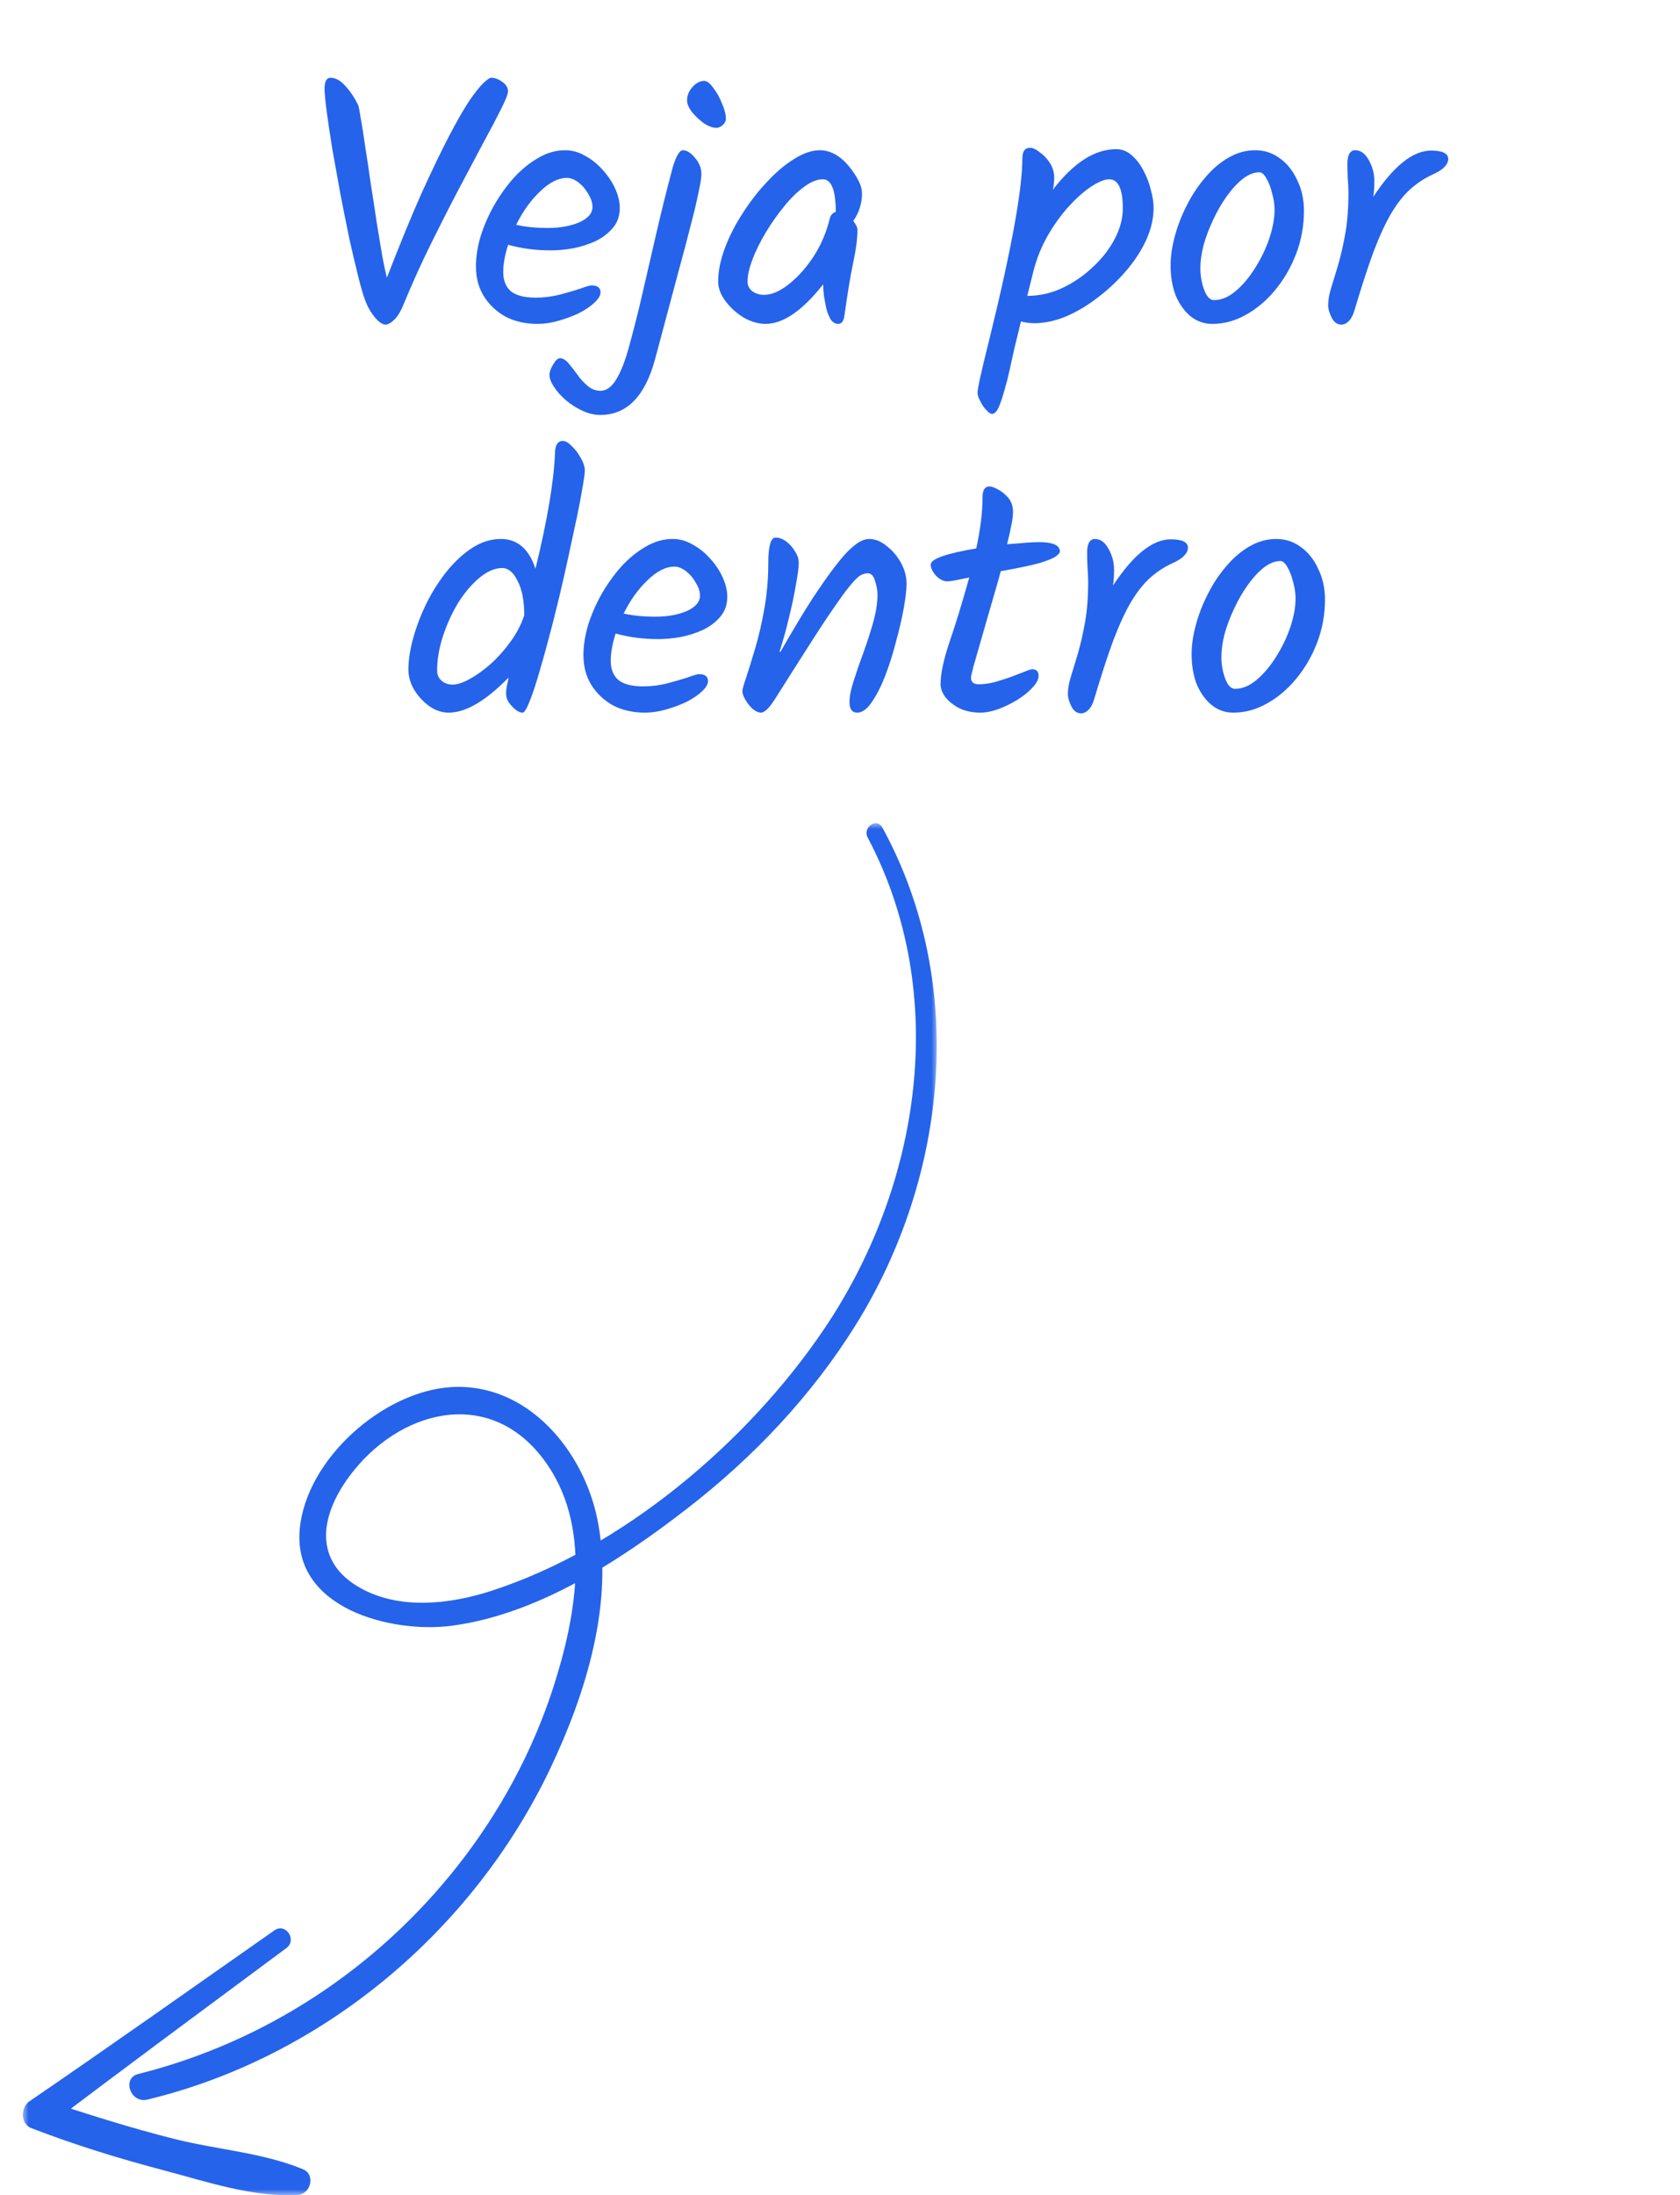
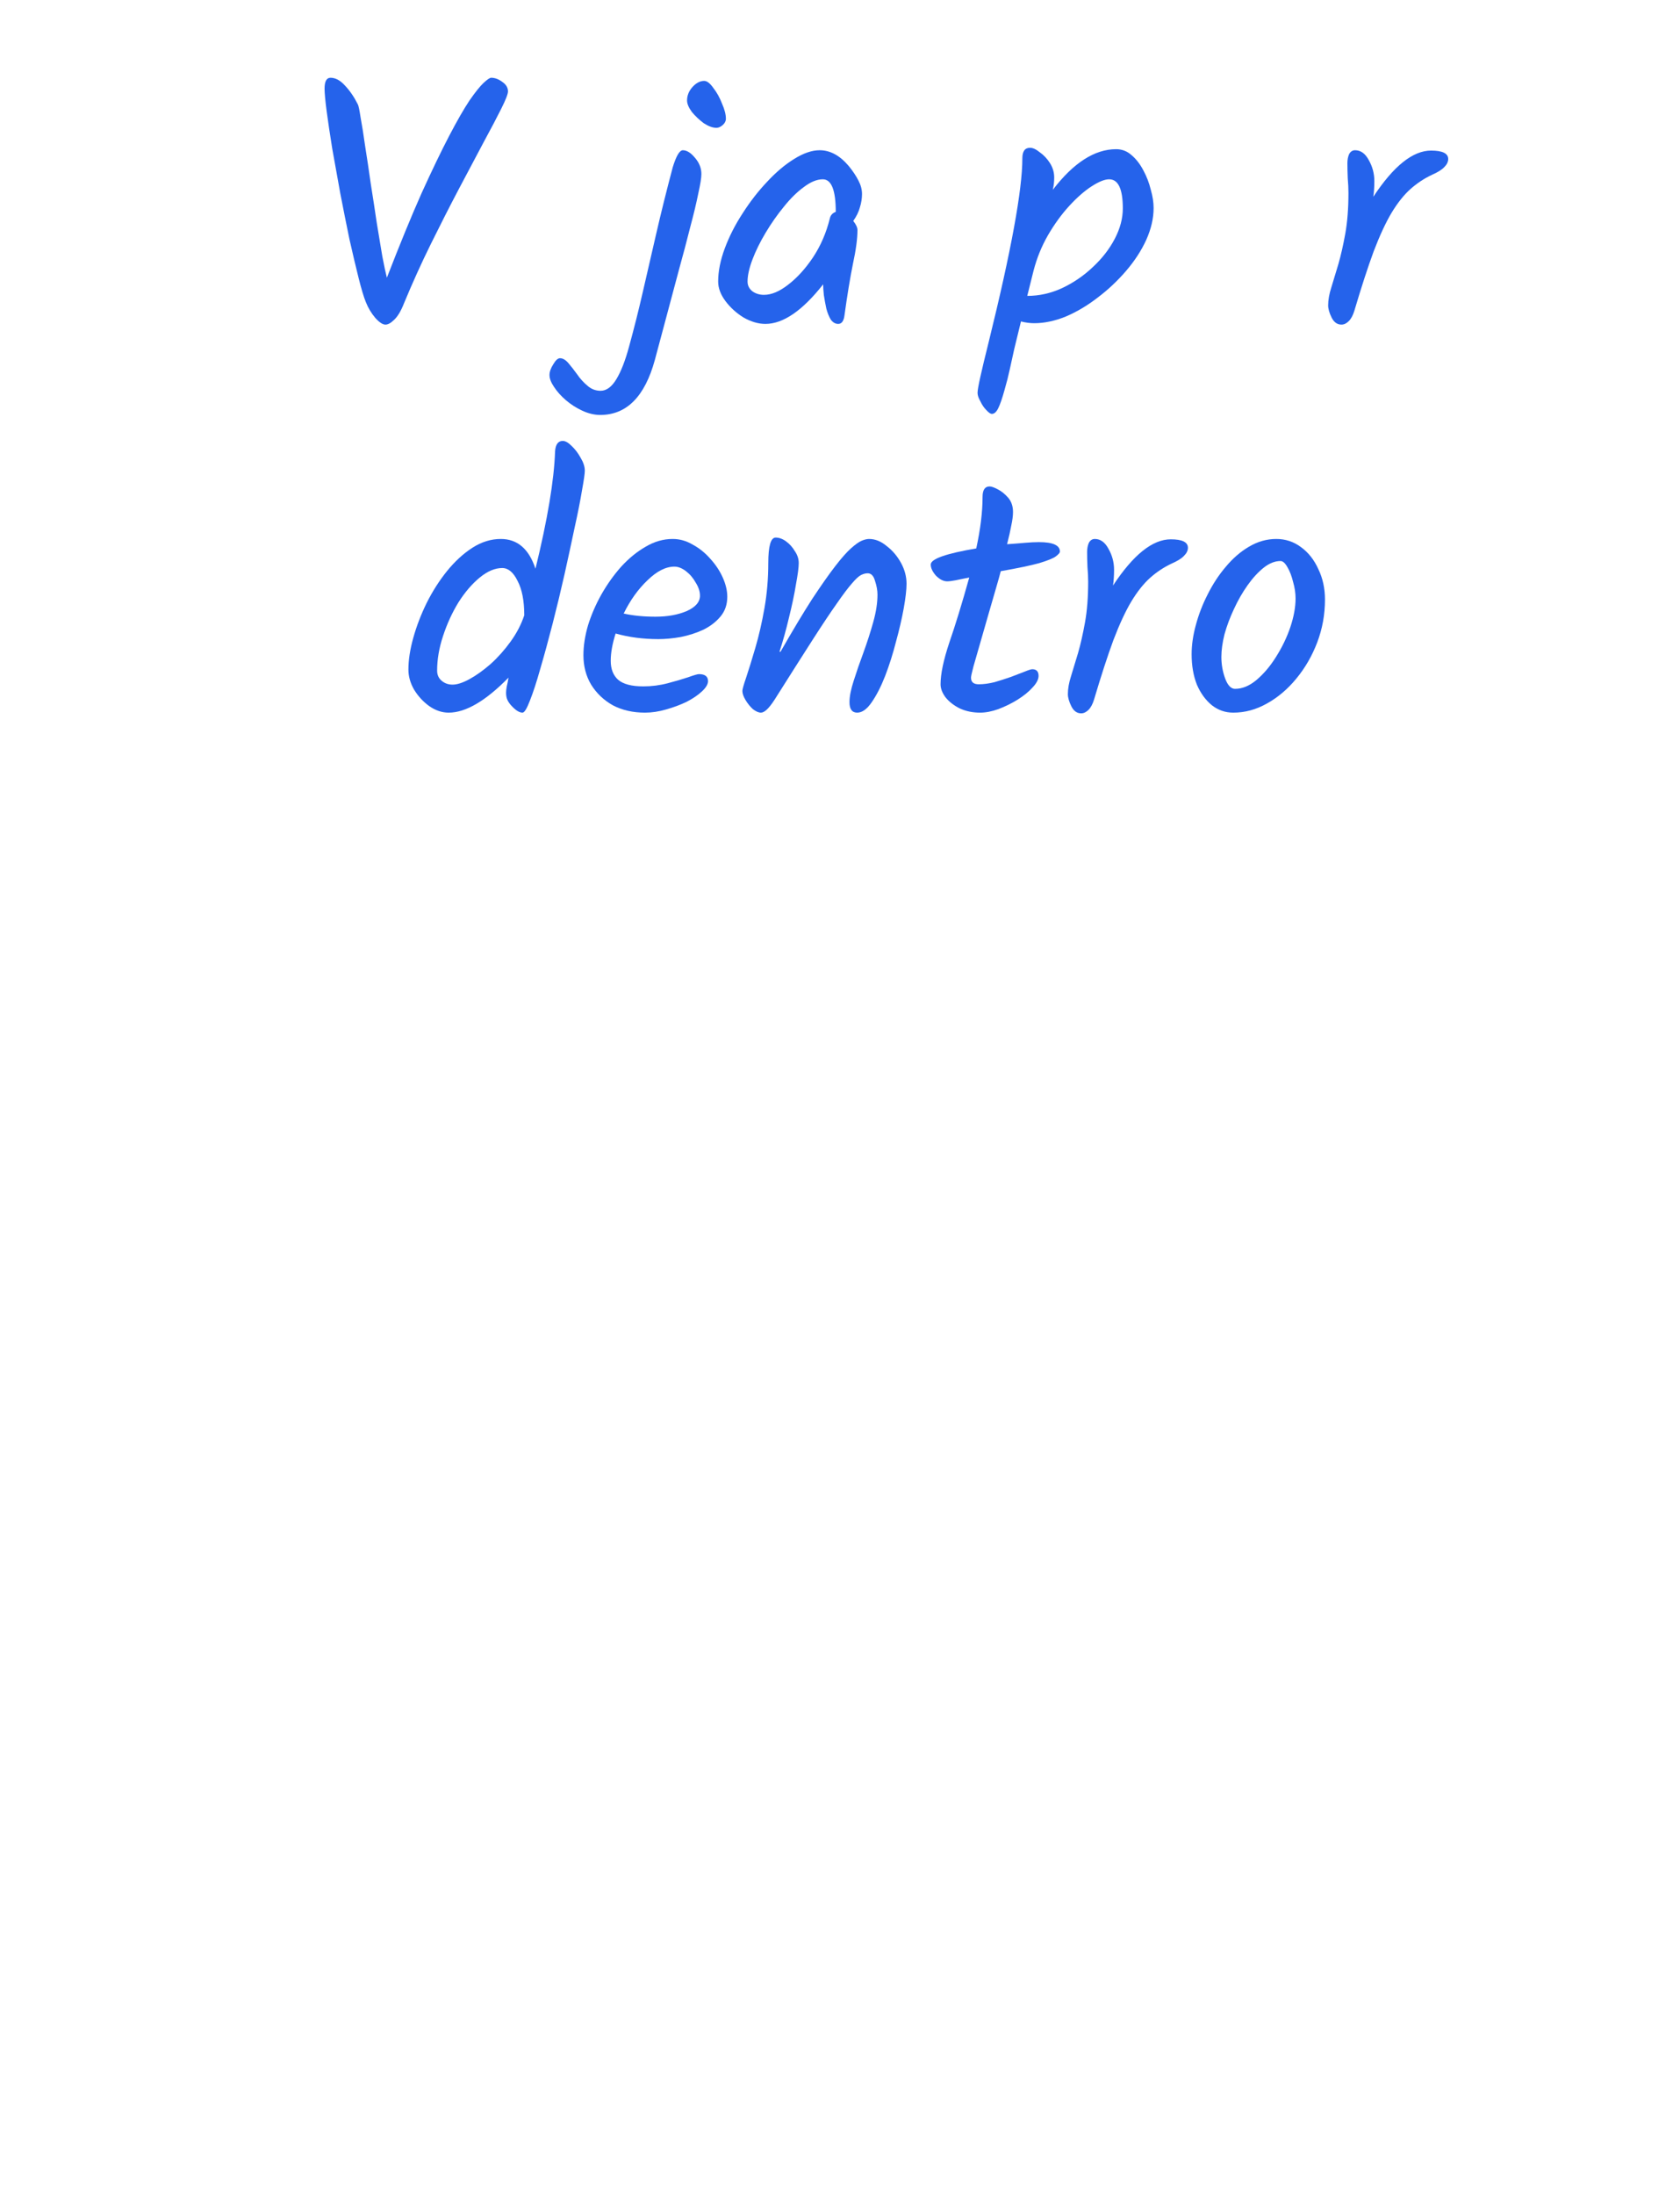
<svg xmlns="http://www.w3.org/2000/svg" width="147" height="192" viewBox="0 0 147 192" fill="none">
  <g clip-path="url(#clip0_472_113)">
    <mask id="mask0_472_113" style="mask-type:luminance" maskUnits="userSpaceOnUse" x="2" y="71" width="80" height="121">
-       <path d="M2 192L2 72H82L82 192H2Z" fill="white" />
-     </mask>
+       </mask>
    <g mask="url(#mask0_472_113)">
      <path d="M77.199 72.366C84.67 85.998 82.946 102.929 74.874 115.888C70.989 122.123 65.883 127.492 60.106 131.961C54.208 136.523 47.028 141.207 39.521 142.194C34.285 142.882 25.569 140.702 26.23 133.719C26.812 127.574 33.541 121.692 39.462 121.322C46.093 120.908 51.036 126.795 52.272 132.89C53.748 140.162 51.261 148.142 48.153 154.67C41.352 168.958 28.154 179.964 12.883 183.641C11.426 183.992 10.629 181.766 12.102 181.397C23.159 178.626 32.975 172.179 40.067 163.163C43.681 158.569 46.542 153.319 48.364 147.737C50.449 141.345 51.897 133.344 47.517 127.579C42.684 121.217 34.82 123.361 30.554 129.141C28.062 132.515 27.322 136.538 31.54 138.897C34.964 140.811 39.324 140.318 42.908 139.168C54.391 135.482 65.426 126.164 72.144 116.192C80.568 103.687 83.159 86.933 75.92 73.249C75.455 72.371 76.713 71.48 77.199 72.366Z" fill="#2563EB" />
      <path d="M25.059 170.384C18.059 175.586 11.031 180.753 4.089 186.035C3.925 185.216 3.761 184.398 3.598 183.579C7.483 184.858 11.364 186.105 15.333 187.098C18.984 188.013 23.051 188.289 26.522 189.734C27.619 190.191 27.193 191.894 26.086 191.968C22.211 192.232 17.973 190.783 14.25 189.802C10.357 188.776 6.495 187.584 2.735 186.131C1.769 185.757 1.796 184.32 2.574 183.788C9.766 178.871 16.878 173.834 24.014 168.834C25 168.143 26.018 169.671 25.059 170.384Z" fill="#2563EB" />
    </g>
    <path d="M107.911 62.33C107.217 62.33 106.594 62.116 106.043 61.687C105.492 61.238 105.053 60.636 104.726 59.88C104.42 59.104 104.267 58.216 104.267 57.216C104.267 56.419 104.389 55.572 104.634 54.674C104.879 53.755 105.226 52.857 105.675 51.979C106.125 51.081 106.655 50.274 107.268 49.559C107.88 48.825 108.554 48.243 109.289 47.814C110.045 47.365 110.841 47.14 111.678 47.14C112.474 47.14 113.189 47.375 113.822 47.844C114.475 48.314 114.985 48.957 115.353 49.774C115.741 50.57 115.935 51.458 115.935 52.438C115.935 53.745 115.71 54.99 115.261 56.175C114.812 57.359 114.199 58.42 113.423 59.359C112.668 60.278 111.811 61.003 110.851 61.534C109.912 62.065 108.932 62.33 107.911 62.33ZM108.064 60.248C108.697 60.248 109.32 59.992 109.932 59.482C110.565 58.951 111.137 58.277 111.647 57.461C112.178 56.624 112.597 55.756 112.903 54.858C113.209 53.939 113.362 53.102 113.362 52.346C113.362 51.877 113.291 51.397 113.148 50.907C113.025 50.397 112.862 49.968 112.658 49.621C112.454 49.253 112.25 49.069 112.045 49.069C111.555 49.069 111.065 49.264 110.575 49.651C110.085 50.039 109.616 50.55 109.167 51.183C108.717 51.816 108.319 52.51 107.972 53.265C107.625 54 107.35 54.735 107.145 55.47C106.962 56.205 106.87 56.869 106.87 57.461C106.87 58.114 106.982 58.747 107.207 59.359C107.431 59.952 107.717 60.248 108.064 60.248Z" fill="#2563EB" />
    <path d="M94.602 62.391C94.235 62.391 93.949 62.187 93.745 61.779C93.541 61.37 93.439 61.013 93.439 60.707C93.439 60.237 93.53 59.717 93.714 59.145C93.898 58.553 94.102 57.879 94.327 57.124C94.551 56.348 94.755 55.45 94.939 54.429C95.123 53.408 95.215 52.224 95.215 50.876C95.215 50.489 95.194 50.06 95.153 49.59C95.133 49.1 95.123 48.661 95.123 48.273C95.123 47.967 95.174 47.702 95.276 47.477C95.398 47.252 95.572 47.14 95.797 47.14C96.287 47.14 96.685 47.426 96.991 47.998C97.318 48.569 97.481 49.182 97.481 49.835C97.481 50.346 97.45 50.805 97.389 51.213C99.165 48.518 100.85 47.171 102.442 47.171C103.443 47.171 103.943 47.416 103.943 47.906C103.943 48.151 103.831 48.386 103.606 48.61C103.402 48.835 103.045 49.059 102.534 49.284C101.84 49.611 101.207 50.029 100.635 50.539C100.064 51.05 99.512 51.744 98.982 52.622C98.471 53.48 97.951 54.602 97.42 55.991C96.909 57.379 96.348 59.104 95.735 61.166C95.613 61.575 95.45 61.881 95.245 62.085C95.041 62.289 94.827 62.391 94.602 62.391Z" fill="#2563EB" />
    <path d="M85.76 62.33C85.106 62.33 84.514 62.208 83.983 61.963C83.452 61.697 83.034 61.37 82.728 60.983C82.442 60.595 82.299 60.217 82.299 59.849C82.299 58.951 82.554 57.736 83.064 56.205C83.595 54.674 84.177 52.775 84.81 50.509C84.341 50.611 83.942 50.693 83.616 50.754C83.289 50.815 83.044 50.846 82.881 50.846C82.554 50.846 82.228 50.682 81.901 50.356C81.594 50.009 81.441 49.682 81.441 49.376C81.441 48.886 82.769 48.416 85.423 47.967C85.79 46.272 85.974 44.772 85.974 43.465C85.974 42.853 86.178 42.546 86.586 42.546C86.75 42.546 86.984 42.628 87.291 42.791C87.617 42.955 87.924 43.2 88.21 43.526C88.495 43.853 88.638 44.272 88.638 44.782C88.638 45.109 88.587 45.507 88.485 45.976C88.403 46.426 88.281 46.967 88.118 47.599C88.71 47.559 89.23 47.518 89.68 47.477C90.149 47.436 90.557 47.416 90.904 47.416C92.129 47.416 92.742 47.691 92.742 48.243C92.742 48.345 92.62 48.488 92.374 48.671C92.15 48.835 91.67 49.029 90.935 49.253C90.2 49.457 89.077 49.692 87.566 49.958C87.485 50.284 87.342 50.795 87.138 51.489C86.933 52.183 86.709 52.959 86.464 53.816C86.219 54.654 85.984 55.47 85.76 56.266C85.535 57.063 85.341 57.736 85.178 58.288C85.035 58.839 84.963 59.166 84.963 59.268C84.963 59.656 85.188 59.849 85.637 59.849C86.066 59.849 86.525 59.788 87.015 59.666C87.505 59.523 87.985 59.37 88.454 59.206C88.924 59.023 89.322 58.87 89.649 58.747C89.996 58.604 90.221 58.533 90.323 58.533C90.69 58.533 90.874 58.727 90.874 59.114C90.874 59.421 90.7 59.758 90.353 60.125C90.027 60.493 89.588 60.85 89.036 61.197C88.506 61.524 87.944 61.799 87.352 62.024C86.78 62.228 86.249 62.33 85.76 62.33Z" fill="#2563EB" />
    <path d="M66.582 62.33C66.378 62.33 66.143 62.228 65.878 62.024C65.633 61.799 65.418 61.534 65.235 61.228C65.051 60.921 64.959 60.656 64.959 60.431C64.959 60.288 65.071 59.89 65.296 59.237C65.52 58.563 65.786 57.706 66.092 56.664C66.398 55.623 66.664 54.47 66.888 53.204C67.113 51.918 67.225 50.601 67.225 49.253C67.225 47.763 67.44 47.018 67.868 47.018C68.175 47.018 68.481 47.13 68.787 47.355C69.093 47.579 69.349 47.865 69.553 48.212C69.777 48.539 69.89 48.886 69.89 49.253C69.89 49.621 69.808 50.243 69.645 51.121C69.502 51.999 69.297 52.969 69.032 54.031C68.787 55.072 68.511 56.062 68.205 57.001H68.297C69.359 55.143 70.278 53.612 71.053 52.408C71.85 51.203 72.523 50.243 73.075 49.529C73.626 48.814 74.085 48.294 74.453 47.967C74.841 47.62 75.157 47.395 75.402 47.293C75.647 47.191 75.862 47.14 76.045 47.14C76.576 47.14 77.087 47.344 77.576 47.753C78.087 48.141 78.505 48.63 78.832 49.223C79.159 49.815 79.322 50.427 79.322 51.06C79.322 51.571 79.24 52.285 79.077 53.204C78.914 54.102 78.689 55.072 78.403 56.113C78.138 57.154 77.822 58.155 77.454 59.114C77.087 60.054 76.688 60.829 76.26 61.442C75.851 62.034 75.433 62.33 75.004 62.33C74.555 62.33 74.33 62.024 74.33 61.411C74.33 60.921 74.453 60.299 74.698 59.543C74.943 58.767 75.229 57.941 75.555 57.063C75.882 56.164 76.168 55.276 76.413 54.398C76.658 53.52 76.78 52.724 76.78 52.01C76.78 51.642 76.709 51.244 76.566 50.815C76.443 50.366 76.229 50.141 75.923 50.141C75.739 50.141 75.545 50.192 75.341 50.294C75.137 50.397 74.871 50.642 74.545 51.029C74.218 51.397 73.779 51.979 73.228 52.775C72.677 53.551 71.962 54.623 71.084 55.991C70.206 57.359 69.104 59.094 67.776 61.197C67.511 61.605 67.276 61.901 67.072 62.085C66.888 62.248 66.725 62.33 66.582 62.33Z" fill="#2563EB" />
    <path d="M56.44 62.33C55.378 62.33 54.439 62.116 53.622 61.687C52.826 61.238 52.193 60.636 51.724 59.88C51.274 59.125 51.05 58.267 51.05 57.308C51.05 56.491 51.182 55.623 51.448 54.705C51.734 53.786 52.122 52.887 52.612 52.01C53.122 51.111 53.704 50.294 54.357 49.559C55.031 48.825 55.746 48.243 56.501 47.814C57.257 47.365 58.042 47.14 58.859 47.14C59.472 47.14 60.054 47.303 60.605 47.63C61.176 47.936 61.687 48.345 62.136 48.855C62.606 49.366 62.973 49.917 63.239 50.509C63.504 51.101 63.637 51.662 63.637 52.193C63.637 52.867 63.443 53.439 63.055 53.908C62.667 54.378 62.167 54.766 61.554 55.072C60.942 55.358 60.278 55.572 59.564 55.715C58.869 55.838 58.216 55.899 57.604 55.899C56.276 55.899 55.031 55.736 53.867 55.409C53.581 56.307 53.439 57.103 53.439 57.798C53.439 58.512 53.653 59.063 54.082 59.451C54.531 59.839 55.266 60.033 56.287 60.033C57.022 60.033 57.736 59.941 58.43 59.758C59.125 59.574 59.717 59.4 60.207 59.237C60.717 59.053 61.034 58.961 61.156 58.961C61.687 58.961 61.952 59.166 61.952 59.574C61.952 59.839 61.779 60.135 61.432 60.462C61.085 60.789 60.635 61.095 60.084 61.381C59.533 61.646 58.931 61.871 58.277 62.054C57.644 62.238 57.032 62.33 56.44 62.33ZM57.359 53.939C58.4 53.939 59.308 53.776 60.084 53.449C60.86 53.102 61.248 52.653 61.248 52.101C61.248 51.734 61.125 51.356 60.88 50.968C60.656 50.56 60.37 50.223 60.023 49.958C59.676 49.692 59.339 49.559 59.012 49.559C58.257 49.559 57.471 49.958 56.654 50.754C55.837 51.53 55.143 52.499 54.572 53.663C55.388 53.847 56.317 53.939 57.359 53.939Z" fill="#2563EB" />
    <path d="M39.258 62.33C38.666 62.33 38.094 62.136 37.543 61.748C37.012 61.36 36.573 60.881 36.226 60.309C35.9 59.737 35.736 59.155 35.736 58.563C35.736 57.726 35.879 56.797 36.165 55.776C36.451 54.756 36.839 53.745 37.329 52.745C37.839 51.724 38.431 50.795 39.105 49.958C39.799 49.1 40.544 48.416 41.341 47.906C42.137 47.395 42.964 47.14 43.821 47.14C45.271 47.14 46.282 48.008 46.853 49.743C47.384 47.579 47.792 45.64 48.078 43.925C48.364 42.21 48.527 40.729 48.568 39.484C48.609 38.871 48.834 38.565 49.242 38.565C49.467 38.565 49.722 38.708 50.008 38.994C50.314 39.28 50.579 39.627 50.804 40.035C51.049 40.444 51.171 40.821 51.171 41.168C51.171 41.413 51.09 41.985 50.926 42.883C50.783 43.761 50.569 44.843 50.283 46.13C50.018 47.395 49.722 48.763 49.395 50.233C49.068 51.683 48.721 53.122 48.354 54.551C47.986 55.981 47.629 57.287 47.282 58.471C46.955 59.635 46.649 60.574 46.363 61.289C46.098 61.983 45.883 62.33 45.72 62.33C45.455 62.33 45.148 62.146 44.801 61.779C44.658 61.636 44.536 61.473 44.434 61.289C44.332 61.105 44.281 60.87 44.281 60.585C44.281 60.442 44.301 60.258 44.342 60.033C44.403 59.788 44.454 59.533 44.495 59.268C42.494 61.309 40.749 62.33 39.258 62.33ZM39.595 59.88C40.003 59.88 40.504 59.717 41.096 59.39C41.688 59.063 42.3 58.625 42.933 58.073C43.566 57.502 44.148 56.848 44.679 56.113C45.21 55.378 45.608 54.613 45.873 53.816C45.873 52.551 45.679 51.55 45.291 50.815C44.924 50.06 44.475 49.682 43.944 49.682C43.311 49.682 42.658 49.958 41.984 50.509C41.31 51.06 40.687 51.785 40.116 52.683C39.565 53.582 39.115 54.562 38.768 55.623C38.421 56.665 38.248 57.675 38.248 58.655C38.248 59.023 38.38 59.319 38.646 59.543C38.911 59.768 39.228 59.88 39.595 59.88Z" fill="#2563EB" />
    <path d="M117.377 28.391C117.009 28.391 116.723 28.187 116.519 27.779C116.315 27.37 116.213 27.013 116.213 26.707C116.213 26.237 116.305 25.717 116.489 25.145C116.672 24.553 116.876 23.879 117.101 23.124C117.326 22.348 117.53 21.45 117.714 20.429C117.897 19.408 117.989 18.224 117.989 16.876C117.989 16.488 117.969 16.06 117.928 15.59C117.907 15.1 117.897 14.661 117.897 14.273C117.897 13.967 117.948 13.702 118.05 13.477C118.173 13.252 118.346 13.14 118.571 13.14C119.061 13.14 119.459 13.426 119.765 13.998C120.092 14.569 120.255 15.182 120.255 15.835C120.255 16.346 120.225 16.805 120.164 17.213C121.94 14.518 123.624 13.171 125.217 13.171C126.217 13.171 126.717 13.416 126.717 13.906C126.717 14.151 126.605 14.386 126.38 14.61C126.176 14.835 125.819 15.059 125.309 15.284C124.614 15.611 123.981 16.029 123.41 16.54C122.838 17.05 122.287 17.744 121.756 18.622C121.246 19.48 120.725 20.602 120.194 21.991C119.684 23.379 119.122 25.104 118.51 27.166C118.387 27.575 118.224 27.881 118.02 28.085C117.816 28.289 117.601 28.391 117.377 28.391Z" fill="#2563EB" />
-     <path d="M106.072 28.33C105.378 28.33 104.755 28.116 104.204 27.687C103.653 27.238 103.214 26.636 102.887 25.88C102.581 25.104 102.428 24.216 102.428 23.216C102.428 22.419 102.55 21.572 102.795 20.674C103.04 19.755 103.387 18.857 103.836 17.979C104.286 17.081 104.816 16.274 105.429 15.559C106.041 14.825 106.715 14.243 107.45 13.814C108.206 13.365 109.002 13.14 109.839 13.14C110.635 13.14 111.35 13.375 111.983 13.845C112.636 14.314 113.146 14.957 113.514 15.774C113.902 16.57 114.096 17.458 114.096 18.438C114.096 19.745 113.871 20.99 113.422 22.174C112.973 23.359 112.36 24.42 111.585 25.36C110.829 26.278 109.972 27.003 109.012 27.534C108.073 28.065 107.093 28.33 106.072 28.33ZM106.225 26.248C106.858 26.248 107.481 25.992 108.093 25.482C108.726 24.951 109.298 24.277 109.808 23.461C110.339 22.624 110.758 21.756 111.064 20.858C111.37 19.939 111.523 19.102 111.523 18.346C111.523 17.877 111.452 17.397 111.309 16.907C111.186 16.397 111.023 15.968 110.819 15.621C110.615 15.253 110.411 15.069 110.206 15.069C109.716 15.069 109.226 15.264 108.736 15.651C108.246 16.039 107.777 16.55 107.328 17.183C106.879 17.816 106.48 18.51 106.133 19.265C105.786 20 105.511 20.735 105.306 21.47C105.123 22.205 105.031 22.869 105.031 23.461C105.031 24.114 105.143 24.747 105.368 25.36C105.592 25.952 105.878 26.248 106.225 26.248Z" fill="#2563EB" />
    <path d="M86.792 36.201C86.669 36.201 86.506 36.089 86.302 35.864C86.098 35.66 85.924 35.404 85.781 35.098C85.618 34.812 85.536 34.567 85.536 34.363C85.536 34.159 85.618 33.69 85.781 32.955C85.945 32.219 86.189 31.199 86.516 29.892C88.476 21.95 89.456 16.601 89.456 13.845C89.456 13.232 89.681 12.926 90.13 12.926C90.375 12.926 90.661 13.059 90.987 13.324C91.335 13.569 91.63 13.885 91.876 14.273C92.121 14.661 92.243 15.08 92.243 15.529C92.243 15.896 92.202 16.254 92.121 16.601C93.938 14.232 95.785 13.048 97.664 13.048C98.174 13.048 98.623 13.222 99.011 13.569C99.419 13.916 99.766 14.365 100.052 14.916C100.338 15.447 100.553 16.009 100.696 16.601C100.859 17.172 100.941 17.703 100.941 18.193C100.941 19.092 100.726 20.021 100.297 20.98C99.869 21.919 99.276 22.828 98.521 23.706C97.786 24.563 96.959 25.339 96.04 26.033C95.142 26.727 94.213 27.279 93.254 27.687C92.294 28.075 91.375 28.269 90.497 28.269C90.13 28.269 89.742 28.218 89.334 28.116C89.109 29.055 88.915 29.851 88.752 30.505C88.609 31.158 88.476 31.76 88.354 32.311C88.231 32.883 88.078 33.485 87.894 34.118C87.69 34.853 87.506 35.384 87.343 35.711C87.18 36.037 86.996 36.201 86.792 36.201ZM89.885 25.88C90.926 25.88 91.937 25.656 92.917 25.206C93.917 24.737 94.816 24.124 95.612 23.369C96.428 22.613 97.072 21.787 97.541 20.888C98.011 19.99 98.246 19.102 98.246 18.224C98.246 16.529 97.847 15.682 97.051 15.682C96.663 15.682 96.153 15.886 95.52 16.294C94.887 16.703 94.234 17.274 93.56 18.009C92.886 18.744 92.263 19.602 91.692 20.582C91.141 21.542 90.722 22.573 90.436 23.675L89.885 25.88Z" fill="#2563EB" />
    <path d="M66.973 28.33C66.361 28.33 65.728 28.146 65.075 27.779C64.442 27.391 63.911 26.911 63.482 26.34C63.053 25.768 62.839 25.196 62.839 24.625C62.839 23.726 63.033 22.756 63.421 21.715C63.809 20.674 64.329 19.653 64.983 18.653C65.636 17.632 66.35 16.713 67.126 15.896C67.902 15.059 68.688 14.396 69.484 13.906C70.301 13.395 71.046 13.14 71.72 13.14C72.639 13.14 73.486 13.6 74.262 14.518C74.629 14.967 74.915 15.396 75.12 15.805C75.324 16.192 75.426 16.58 75.426 16.968C75.426 17.356 75.365 17.744 75.242 18.132C75.14 18.52 74.946 18.918 74.66 19.326C74.905 19.633 75.028 19.898 75.028 20.123C75.028 20.878 74.895 21.868 74.629 23.093C74.385 24.298 74.139 25.788 73.894 27.564C73.833 28.075 73.65 28.33 73.343 28.33C73.098 28.33 72.884 28.208 72.7 27.963C72.537 27.697 72.404 27.37 72.302 26.983C72.22 26.595 72.149 26.207 72.088 25.819C72.047 25.431 72.026 25.114 72.026 24.869C70.209 27.177 68.525 28.33 66.973 28.33ZM66.851 25.788C67.504 25.788 68.209 25.492 68.964 24.9C69.74 24.308 70.465 23.512 71.138 22.511C71.812 21.491 72.302 20.357 72.608 19.112C72.669 18.826 72.843 18.632 73.129 18.53C73.129 16.631 72.751 15.682 71.996 15.682C71.485 15.682 70.934 15.907 70.342 16.356C69.75 16.785 69.168 17.356 68.596 18.071C68.025 18.765 67.494 19.52 67.004 20.337C66.514 21.154 66.126 21.94 65.84 22.695C65.554 23.451 65.411 24.094 65.411 24.625C65.411 24.972 65.554 25.257 65.84 25.482C66.126 25.686 66.463 25.788 66.851 25.788Z" fill="#2563EB" />
    <path d="M62.689 11.18C62.362 11.18 61.995 11.047 61.587 10.782C61.199 10.496 60.852 10.169 60.545 9.802C60.26 9.414 60.117 9.077 60.117 8.791C60.117 8.363 60.27 7.975 60.576 7.628C60.903 7.26 61.25 7.076 61.617 7.076C61.862 7.076 62.128 7.281 62.413 7.689C62.72 8.077 62.975 8.536 63.179 9.067C63.404 9.577 63.516 10.016 63.516 10.384C63.516 10.588 63.424 10.772 63.24 10.935C63.057 11.098 62.873 11.18 62.689 11.18ZM52.522 36.293C52.011 36.293 51.491 36.17 50.96 35.925C50.429 35.68 49.949 35.374 49.52 35.006C49.092 34.639 48.745 34.251 48.479 33.843C48.214 33.455 48.081 33.108 48.081 32.801C48.081 32.516 48.193 32.199 48.418 31.852C48.622 31.505 48.816 31.331 49 31.331C49.245 31.331 49.49 31.474 49.735 31.76C49.98 32.046 50.235 32.373 50.5 32.74C50.766 33.128 51.072 33.465 51.419 33.751C51.746 34.037 52.124 34.179 52.552 34.179C53.063 34.179 53.522 33.843 53.93 33.169C54.339 32.495 54.706 31.556 55.033 30.351C55.482 28.718 55.89 27.095 56.258 25.482C56.625 23.869 57.013 22.185 57.422 20.429C57.83 18.653 58.31 16.723 58.861 14.641C59.167 13.64 59.463 13.14 59.749 13.14C60.096 13.14 60.454 13.365 60.821 13.814C61.189 14.243 61.372 14.712 61.372 15.223C61.372 15.549 61.28 16.121 61.097 16.938C60.933 17.754 60.699 18.734 60.392 19.878C60.106 21.021 59.78 22.256 59.412 23.583C59.065 24.89 58.708 26.227 58.34 27.595C57.973 28.963 57.626 30.259 57.299 31.485C56.421 34.69 54.829 36.293 52.522 36.293Z" fill="#2563EB" />
-     <path d="M47.034 28.33C45.972 28.33 45.033 28.116 44.216 27.687C43.42 27.238 42.787 26.636 42.317 25.88C41.868 25.125 41.644 24.267 41.644 23.308C41.644 22.491 41.776 21.623 42.042 20.704C42.328 19.786 42.715 18.887 43.205 18.009C43.716 17.111 44.298 16.294 44.951 15.559C45.625 14.825 46.339 14.243 47.095 13.814C47.85 13.365 48.636 13.14 49.453 13.14C50.065 13.14 50.647 13.303 51.199 13.63C51.77 13.936 52.281 14.345 52.73 14.855C53.199 15.366 53.567 15.917 53.832 16.509C54.098 17.101 54.23 17.662 54.23 18.193C54.23 18.867 54.036 19.439 53.649 19.908C53.261 20.378 52.76 20.766 52.148 21.072C51.535 21.358 50.872 21.572 50.157 21.715C49.463 21.838 48.81 21.899 48.197 21.899C46.87 21.899 45.625 21.735 44.461 21.409C44.175 22.307 44.032 23.104 44.032 23.798C44.032 24.512 44.247 25.064 44.675 25.451C45.125 25.839 45.86 26.033 46.88 26.033C47.615 26.033 48.33 25.941 49.024 25.758C49.718 25.574 50.31 25.4 50.8 25.237C51.311 25.053 51.627 24.961 51.75 24.961C52.281 24.961 52.546 25.166 52.546 25.574C52.546 25.839 52.373 26.135 52.025 26.462C51.678 26.789 51.229 27.095 50.678 27.381C50.127 27.646 49.524 27.871 48.871 28.055C48.238 28.238 47.626 28.33 47.034 28.33ZM47.952 19.939C48.994 19.939 49.902 19.776 50.678 19.449C51.454 19.102 51.842 18.653 51.842 18.101C51.842 17.734 51.719 17.356 51.474 16.968C51.25 16.56 50.964 16.223 50.617 15.958C50.27 15.692 49.933 15.559 49.606 15.559C48.851 15.559 48.065 15.958 47.248 16.754C46.431 17.53 45.737 18.5 45.165 19.663C45.982 19.847 46.911 19.939 47.952 19.939Z" fill="#2563EB" />
    <path d="M33.729 28.391C33.484 28.391 33.188 28.197 32.841 27.809C32.494 27.401 32.218 26.942 32.014 26.431C31.83 25.982 31.616 25.268 31.371 24.288C31.126 23.308 30.861 22.185 30.575 20.919C30.309 19.633 30.044 18.306 29.779 16.938C29.534 15.57 29.299 14.263 29.074 13.018C28.87 11.752 28.707 10.659 28.584 9.741C28.462 8.802 28.4 8.138 28.4 7.75C28.4 7.117 28.574 6.801 28.921 6.801C29.35 6.801 29.768 7.025 30.177 7.475C30.605 7.924 30.983 8.475 31.31 9.128C31.371 9.23 31.453 9.618 31.555 10.292C31.677 10.945 31.81 11.782 31.953 12.803C32.116 13.824 32.28 14.916 32.443 16.08C32.627 17.224 32.8 18.357 32.964 19.48C33.147 20.582 33.311 21.562 33.453 22.419C33.617 23.277 33.75 23.9 33.852 24.288C34.975 21.389 35.985 18.928 36.883 16.907C37.802 14.886 38.609 13.212 39.303 11.884C39.997 10.557 40.589 9.526 41.079 8.791C41.59 8.056 41.998 7.546 42.304 7.26C42.631 6.954 42.855 6.801 42.978 6.801C43.305 6.801 43.631 6.923 43.958 7.168C44.285 7.393 44.448 7.668 44.448 7.995C44.448 8.22 44.254 8.72 43.866 9.496C43.478 10.272 42.958 11.262 42.304 12.466C41.671 13.651 40.957 14.998 40.16 16.509C39.364 18.02 38.547 19.622 37.71 21.317C36.873 23.012 36.087 24.747 35.352 26.523C35.087 27.197 34.801 27.677 34.495 27.963C34.209 28.248 33.954 28.391 33.729 28.391Z" fill="#2563EB" />
  </g>
  <defs>
    <clipPath id="clip0_472_113">
      <rect width="147" height="192" fill="white" transform="matrix(-1 0 0 1 147 0)" />
    </clipPath>
  </defs>
</svg>